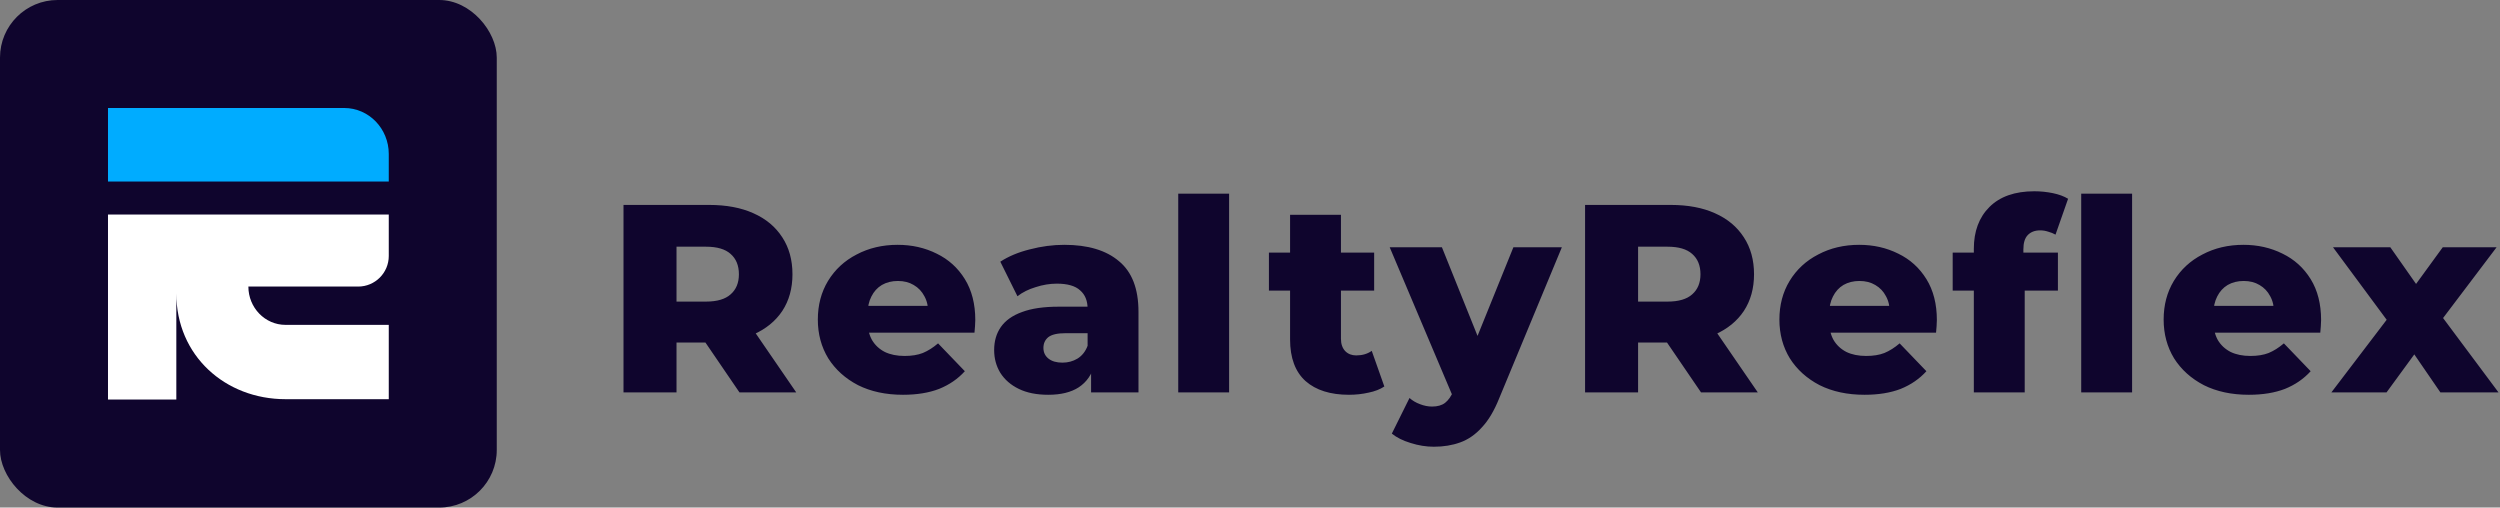
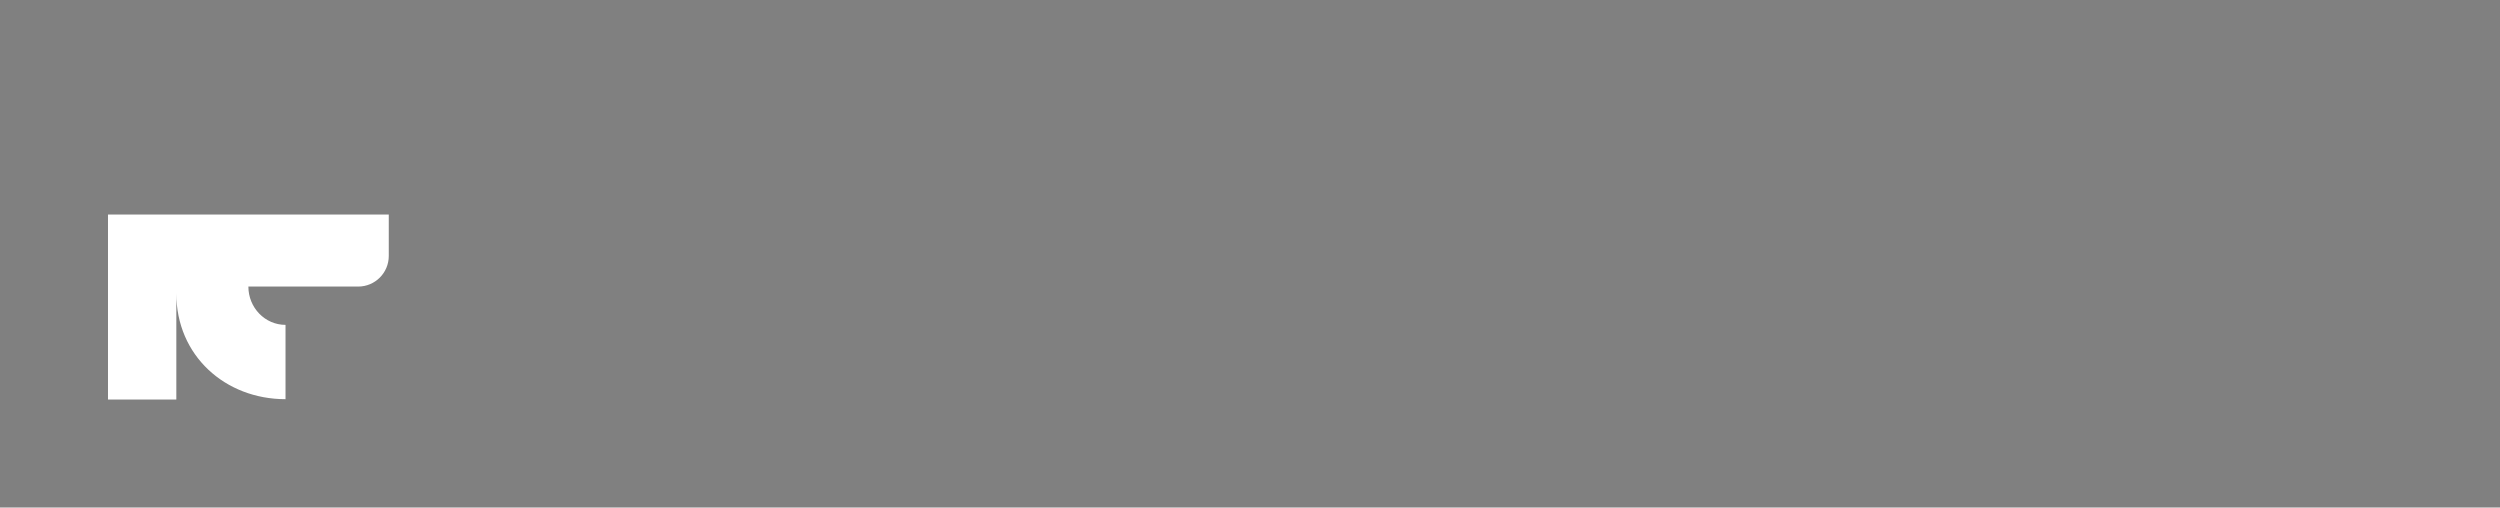
<svg xmlns="http://www.w3.org/2000/svg" width="1389" height="282" viewBox="0 0 1389 282" fill="none">
  <rect x="0" y="0" width="1389" height="282" fill="#808080" stroke="none" />
-   <path d="M346.414 218V113.856H394.023C403.545 113.856 411.728 115.393 418.571 118.468C425.514 121.543 430.87 126.006 434.639 131.858C438.408 137.611 440.293 144.454 440.293 152.389C440.293 160.225 438.408 167.019 434.639 172.772C430.87 178.425 425.514 182.789 418.571 185.864C411.728 188.84 403.545 190.327 394.023 190.327H362.78L375.872 177.979V218H346.414ZM410.835 218L384.948 180.062H416.34L442.376 218H410.835ZM375.872 181.103L362.78 167.565H392.238C398.387 167.565 402.95 166.226 405.925 163.548C409 160.87 410.537 157.15 410.537 152.389C410.537 147.529 409 143.76 405.925 141.082C402.95 138.404 398.387 137.065 392.238 137.065H362.78L375.872 123.526V181.103ZM501.698 219.339C492.177 219.339 483.845 217.554 476.704 213.983C469.662 210.313 464.157 205.354 460.189 199.105C456.321 192.757 454.387 185.567 454.387 177.533C454.387 169.499 456.272 162.357 460.041 156.109C463.909 149.761 469.215 144.851 475.96 141.38C482.704 137.809 490.292 136.024 498.723 136.024C506.658 136.024 513.898 137.66 520.444 140.933C526.99 144.107 532.198 148.819 536.066 155.067C539.934 161.316 541.868 168.904 541.868 177.83C541.868 178.822 541.819 179.963 541.719 181.252C541.62 182.541 541.521 183.732 541.422 184.823H477.596V169.945H526.395L515.683 174.111C515.783 170.441 515.088 167.267 513.6 164.589C512.212 161.911 510.228 159.828 507.649 158.34C505.17 156.853 502.244 156.109 498.871 156.109C495.499 156.109 492.524 156.853 489.945 158.34C487.465 159.828 485.531 161.961 484.143 164.738C482.754 167.416 482.06 170.59 482.06 174.26V178.574C482.06 182.541 482.853 185.963 484.44 188.84C486.126 191.716 488.507 193.948 491.581 195.535C494.656 197.022 498.326 197.766 502.591 197.766C506.558 197.766 509.931 197.221 512.708 196.13C515.584 194.94 518.411 193.154 521.188 190.774L536.066 206.247C532.198 210.512 527.437 213.785 521.783 216.066C516.13 218.248 509.435 219.339 501.698 219.339ZM606.207 218V202.974L604.273 199.254V171.582C604.273 167.118 602.885 163.696 600.107 161.316C597.429 158.836 593.115 157.596 587.164 157.596C583.296 157.596 579.378 158.241 575.41 159.531C571.443 160.721 568.071 162.407 565.294 164.589L555.772 145.397C560.334 142.421 565.789 140.14 572.137 138.553C578.584 136.867 584.982 136.024 591.33 136.024C604.422 136.024 614.539 139.049 621.68 145.099C628.921 151.05 632.541 160.423 632.541 173.218V218H606.207ZM582.403 219.339C575.956 219.339 570.501 218.248 566.037 216.066C561.574 213.884 558.152 210.908 555.772 207.139C553.491 203.37 552.35 199.155 552.35 194.493C552.35 189.534 553.59 185.269 556.069 181.698C558.648 178.029 562.566 175.251 567.823 173.367C573.08 171.383 579.874 170.391 588.205 170.391H607.249V185.12H592.073C587.511 185.12 584.287 185.864 582.403 187.352C580.618 188.84 579.725 190.823 579.725 193.303C579.725 195.783 580.667 197.766 582.552 199.254C584.436 200.742 587.015 201.486 590.288 201.486C593.363 201.486 596.14 200.742 598.62 199.254C601.198 197.667 603.083 195.287 604.273 192.113L608.141 202.527C606.654 208.082 603.728 212.297 599.364 215.173C595.099 217.95 589.445 219.339 582.403 219.339ZM654.624 218V107.607H682.891V218H654.624ZM749.497 219.339C739.182 219.339 731.148 216.81 725.395 211.751C719.642 206.594 716.766 198.857 716.766 188.542V119.361H745.034V188.245C745.034 191.121 745.827 193.402 747.414 195.088C749.001 196.675 751.034 197.469 753.514 197.469C756.886 197.469 759.763 196.626 762.143 194.94L769.136 214.727C766.755 216.314 763.829 217.454 760.358 218.149C756.886 218.942 753.266 219.339 749.497 219.339ZM705.013 161.465V140.338H763.482V161.465H705.013ZM796.659 248.202C792.395 248.202 788.08 247.507 783.716 246.119C779.451 244.829 775.979 243.094 773.301 240.912L783.121 221.124C784.807 222.612 786.741 223.753 788.923 224.546C791.204 225.439 793.436 225.885 795.618 225.885C798.693 225.885 801.123 225.191 802.908 223.802C804.693 222.414 806.231 220.232 807.52 217.256L811.24 207.883L813.471 205.056L840.846 137.363H867.775L832.961 221.273C830.184 228.216 826.96 233.622 823.291 237.49C819.72 241.457 815.703 244.234 811.24 245.821C806.875 247.408 802.015 248.202 796.659 248.202ZM807.669 221.422L772.111 137.363H801.123L827.308 202.527L807.669 221.422ZM880.662 218V113.856H928.27C937.792 113.856 945.975 115.393 952.819 118.468C959.761 121.543 965.117 126.006 968.886 131.858C972.655 137.611 974.54 144.454 974.54 152.389C974.54 160.225 972.655 167.019 968.886 172.772C965.117 178.425 959.761 182.789 952.819 185.864C945.975 188.84 937.792 190.327 928.27 190.327H897.027L910.119 177.979V218H880.662ZM945.082 218L919.195 180.062H950.587L976.623 218H945.082ZM910.119 181.103L897.027 167.565H926.485C932.634 167.565 937.197 166.226 940.172 163.548C943.247 160.87 944.785 157.15 944.785 152.389C944.785 147.529 943.247 143.76 940.172 141.082C937.197 138.404 932.634 137.065 926.485 137.065H897.027L910.119 123.526V181.103ZM1035.95 219.339C1026.42 219.339 1018.09 217.554 1010.95 213.983C1003.91 210.313 998.404 205.354 994.437 199.105C990.568 192.757 988.634 185.567 988.634 177.533C988.634 169.499 990.519 162.357 994.288 156.109C998.156 149.761 1003.46 144.851 1010.21 141.38C1016.95 137.809 1024.54 136.024 1032.97 136.024C1040.9 136.024 1048.15 137.66 1054.69 140.933C1061.24 144.107 1066.44 148.819 1070.31 155.067C1074.18 161.316 1076.12 168.904 1076.12 177.83C1076.12 178.822 1076.07 179.963 1075.97 181.252C1075.87 182.541 1075.77 183.732 1075.67 184.823H1011.84V169.945H1060.64L1049.93 174.111C1050.03 170.441 1049.34 167.267 1047.85 164.589C1046.46 161.911 1044.48 159.828 1041.9 158.34C1039.42 156.853 1036.49 156.109 1033.12 156.109C1029.75 156.109 1026.77 156.853 1024.19 158.34C1021.71 159.828 1019.78 161.961 1018.39 164.738C1017 167.416 1016.31 170.59 1016.31 174.26V178.574C1016.31 182.541 1017.1 185.963 1018.69 188.84C1020.37 191.716 1022.75 193.948 1025.83 195.535C1028.9 197.022 1032.57 197.766 1036.84 197.766C1040.81 197.766 1044.18 197.221 1046.96 196.13C1049.83 194.94 1052.66 193.154 1055.44 190.774L1070.31 206.247C1066.44 210.512 1061.68 213.785 1056.03 216.066C1050.38 218.248 1043.68 219.339 1035.95 219.339ZM1096.66 218V138.255C1096.66 128.535 1099.54 120.799 1105.29 115.046C1111.14 109.194 1119.47 106.268 1130.29 106.268C1133.76 106.268 1137.18 106.615 1140.55 107.31C1143.92 108.004 1146.75 109.046 1149.03 110.434L1142.04 130.37C1140.85 129.676 1139.51 129.13 1138.02 128.734C1136.53 128.238 1135.05 127.99 1133.56 127.99C1130.58 127.99 1128.25 128.882 1126.57 130.668C1124.98 132.354 1124.19 134.982 1124.19 138.553V144.355L1124.93 156.109V218H1096.66ZM1084.91 161.465V140.338H1143.38V161.465H1084.91ZM1156.32 218V107.607H1184.59V218H1156.32ZM1249.43 219.339C1239.91 219.339 1231.58 217.554 1224.44 213.983C1217.39 210.313 1211.89 205.354 1207.92 199.105C1204.05 192.757 1202.12 185.567 1202.12 177.533C1202.12 169.499 1204 162.357 1207.77 156.109C1211.64 149.761 1216.95 144.851 1223.69 141.38C1230.44 137.809 1238.02 136.024 1246.45 136.024C1254.39 136.024 1261.63 137.66 1268.18 140.933C1274.72 144.107 1279.93 148.819 1283.8 155.067C1287.67 161.316 1289.6 168.904 1289.6 177.83C1289.6 178.822 1289.55 179.963 1289.45 181.252C1289.35 182.541 1289.25 183.732 1289.15 184.823H1225.33V169.945H1274.13L1263.42 174.111C1263.51 170.441 1262.82 167.267 1261.33 164.589C1259.94 161.911 1257.96 159.828 1255.38 158.34C1252.9 156.853 1249.98 156.109 1246.6 156.109C1243.23 156.109 1240.26 156.853 1237.68 158.34C1235.2 159.828 1233.26 161.961 1231.87 164.738C1230.49 167.416 1229.79 170.59 1229.79 174.26V178.574C1229.79 182.541 1230.59 185.963 1232.17 188.84C1233.86 191.716 1236.24 193.948 1239.31 195.535C1242.39 197.022 1246.06 197.766 1250.32 197.766C1254.29 197.766 1257.66 197.221 1260.44 196.13C1263.32 194.94 1266.14 193.154 1268.92 190.774L1283.8 206.247C1279.93 210.512 1275.17 213.785 1269.52 216.066C1263.86 218.248 1257.17 219.339 1249.43 219.339ZM1295.32 218L1332.37 169.35L1331.77 185.418L1296.21 137.363H1328.05L1347.99 165.779L1336.09 166.374L1357.21 137.363H1387.12L1351.56 184.376V168.904L1388.16 218H1355.87L1335.04 187.649L1346.95 189.286L1325.97 218H1295.32Z" fill="#0F052D" />
-   <rect width="276" height="282" rx="32" fill="#0F052D" />
-   <path d="M191.238 60H60V100.862H216V85.539C216 71.434 204.914 60 191.238 60Z" fill="#00ACFF" />
-   <path d="M199 159.217C208.389 159.217 216 151.606 216 142.217V119.206H60V222H97.968V163.048C97.968 197.604 125.13 221.787 158.635 221.787H216V180.499H158.635C147.239 180.499 138 170.971 138 159.217H199Z" fill="white" />
+   <path d="M199 159.217C208.389 159.217 216 151.606 216 142.217V119.206H60V222H97.968V163.048C97.968 197.604 125.13 221.787 158.635 221.787V180.499H158.635C147.239 180.499 138 170.971 138 159.217H199Z" fill="white" />
</svg>